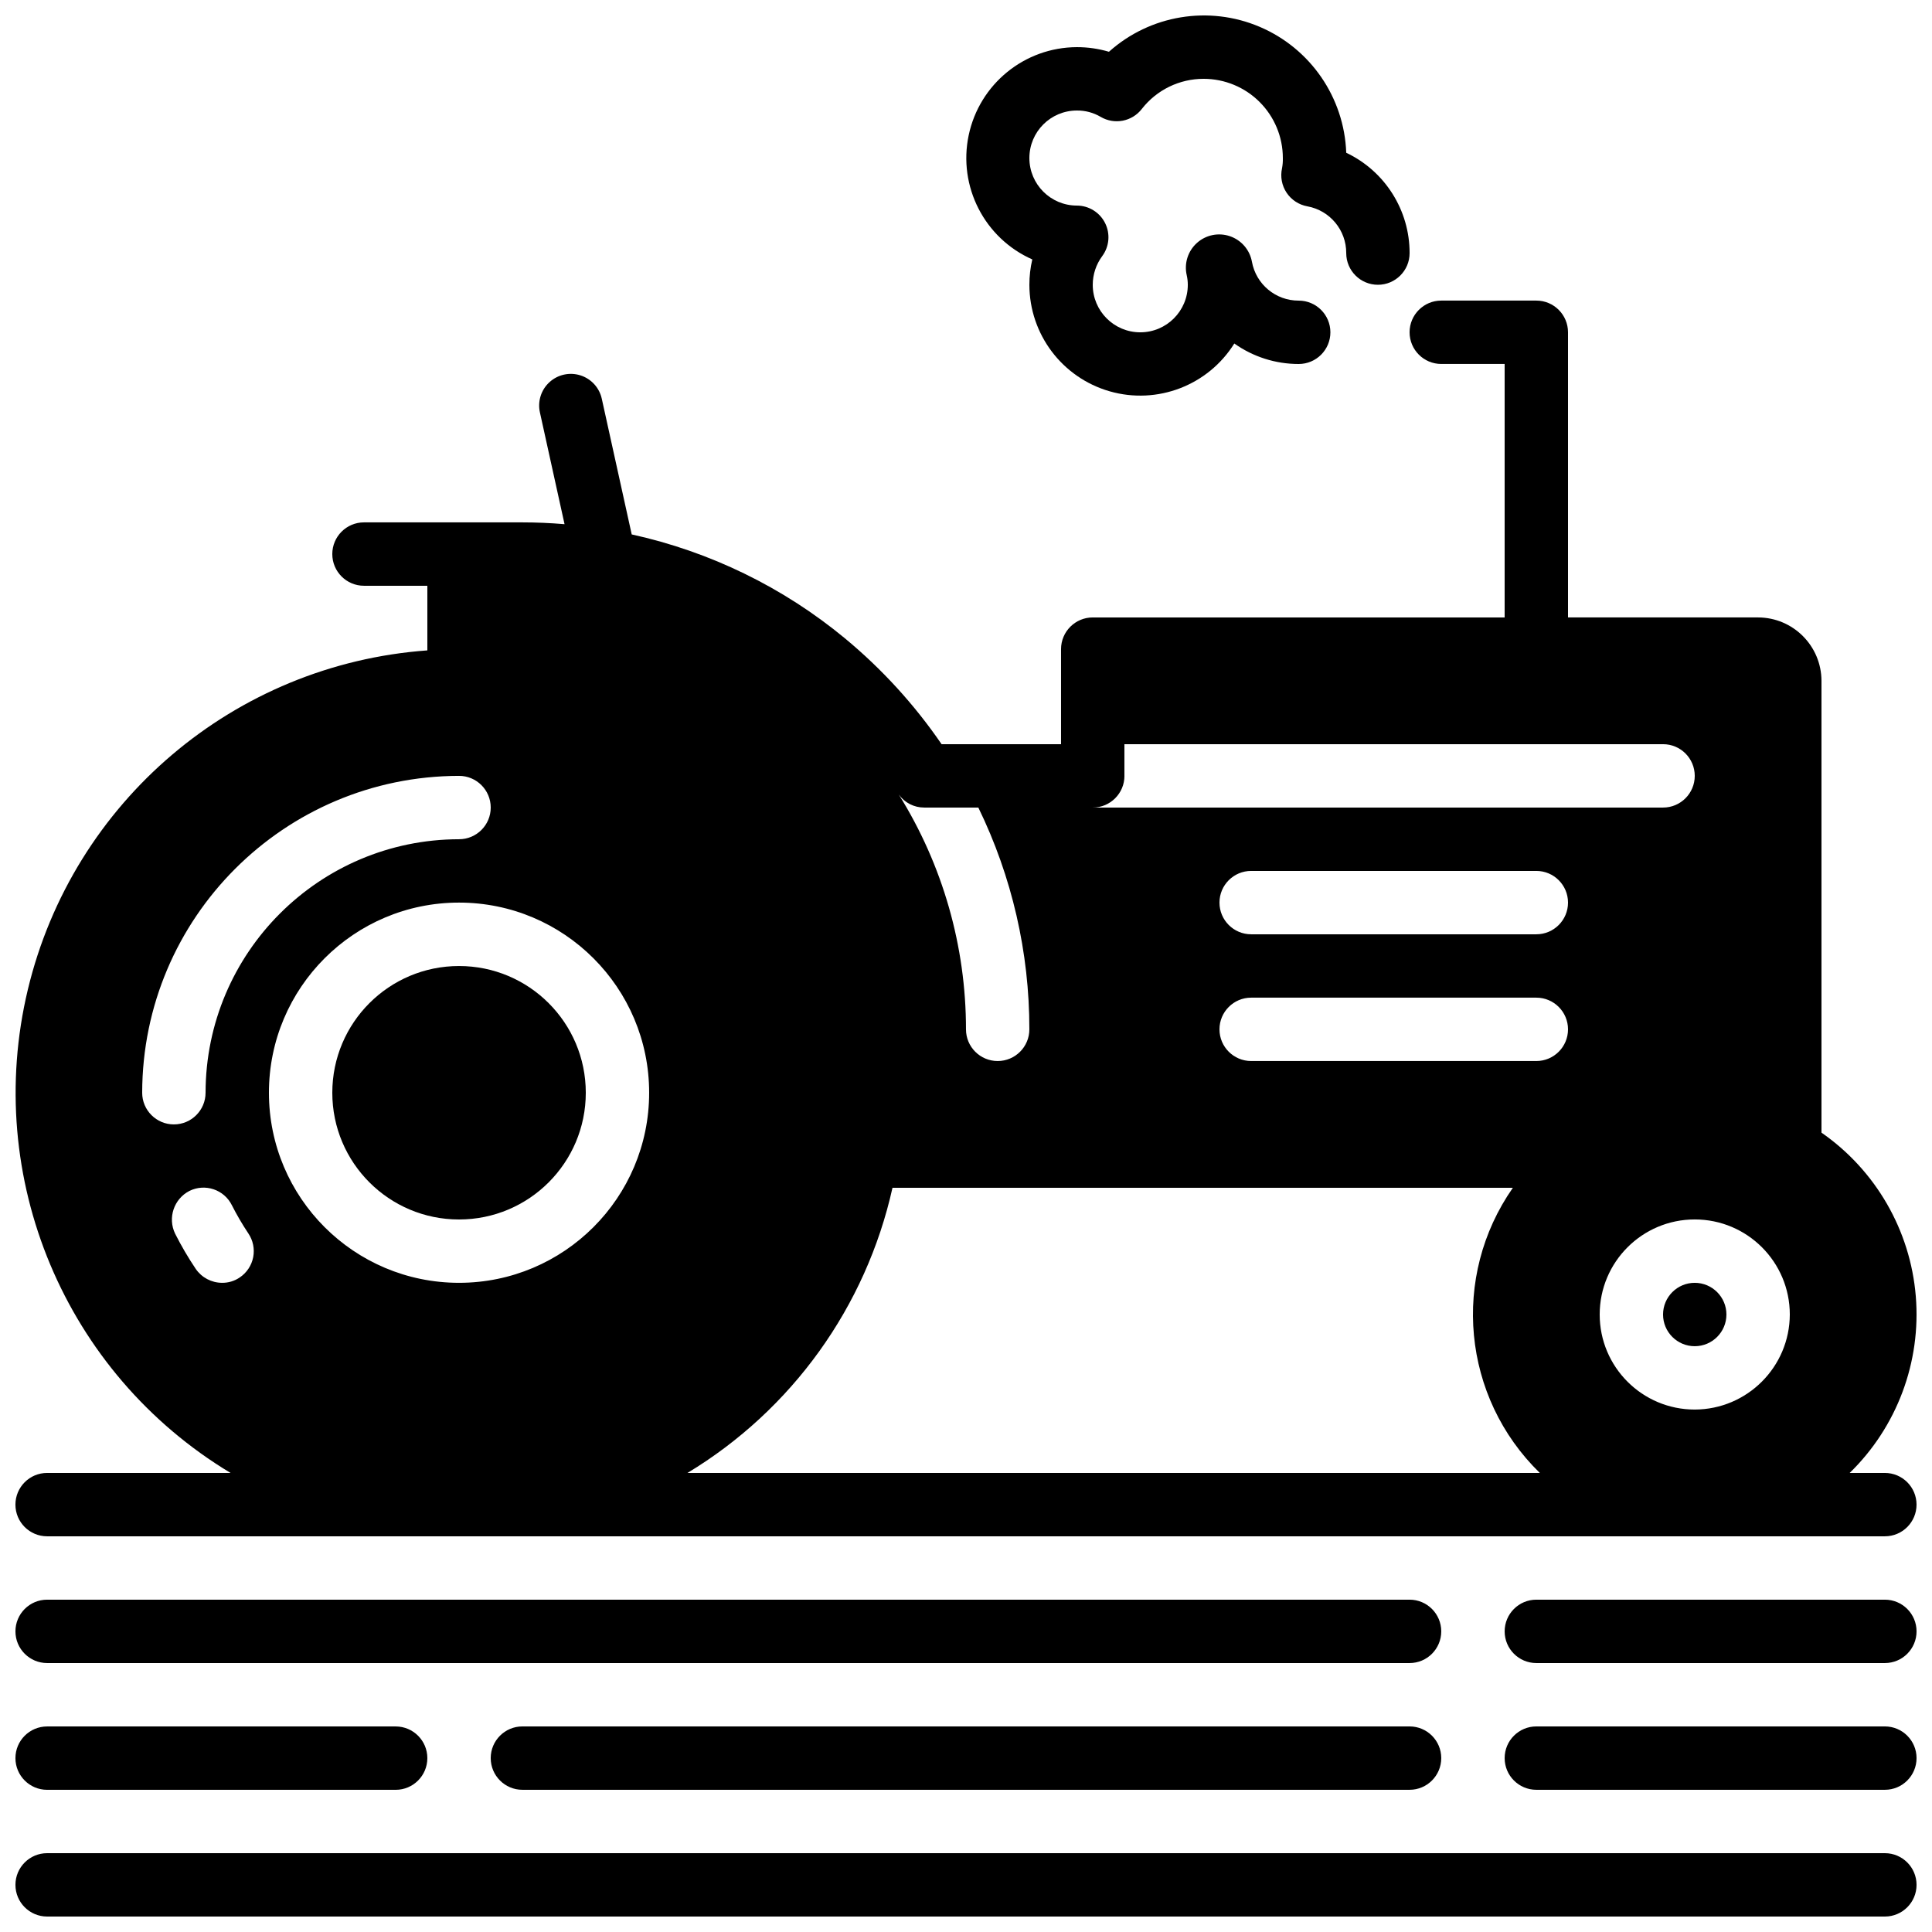
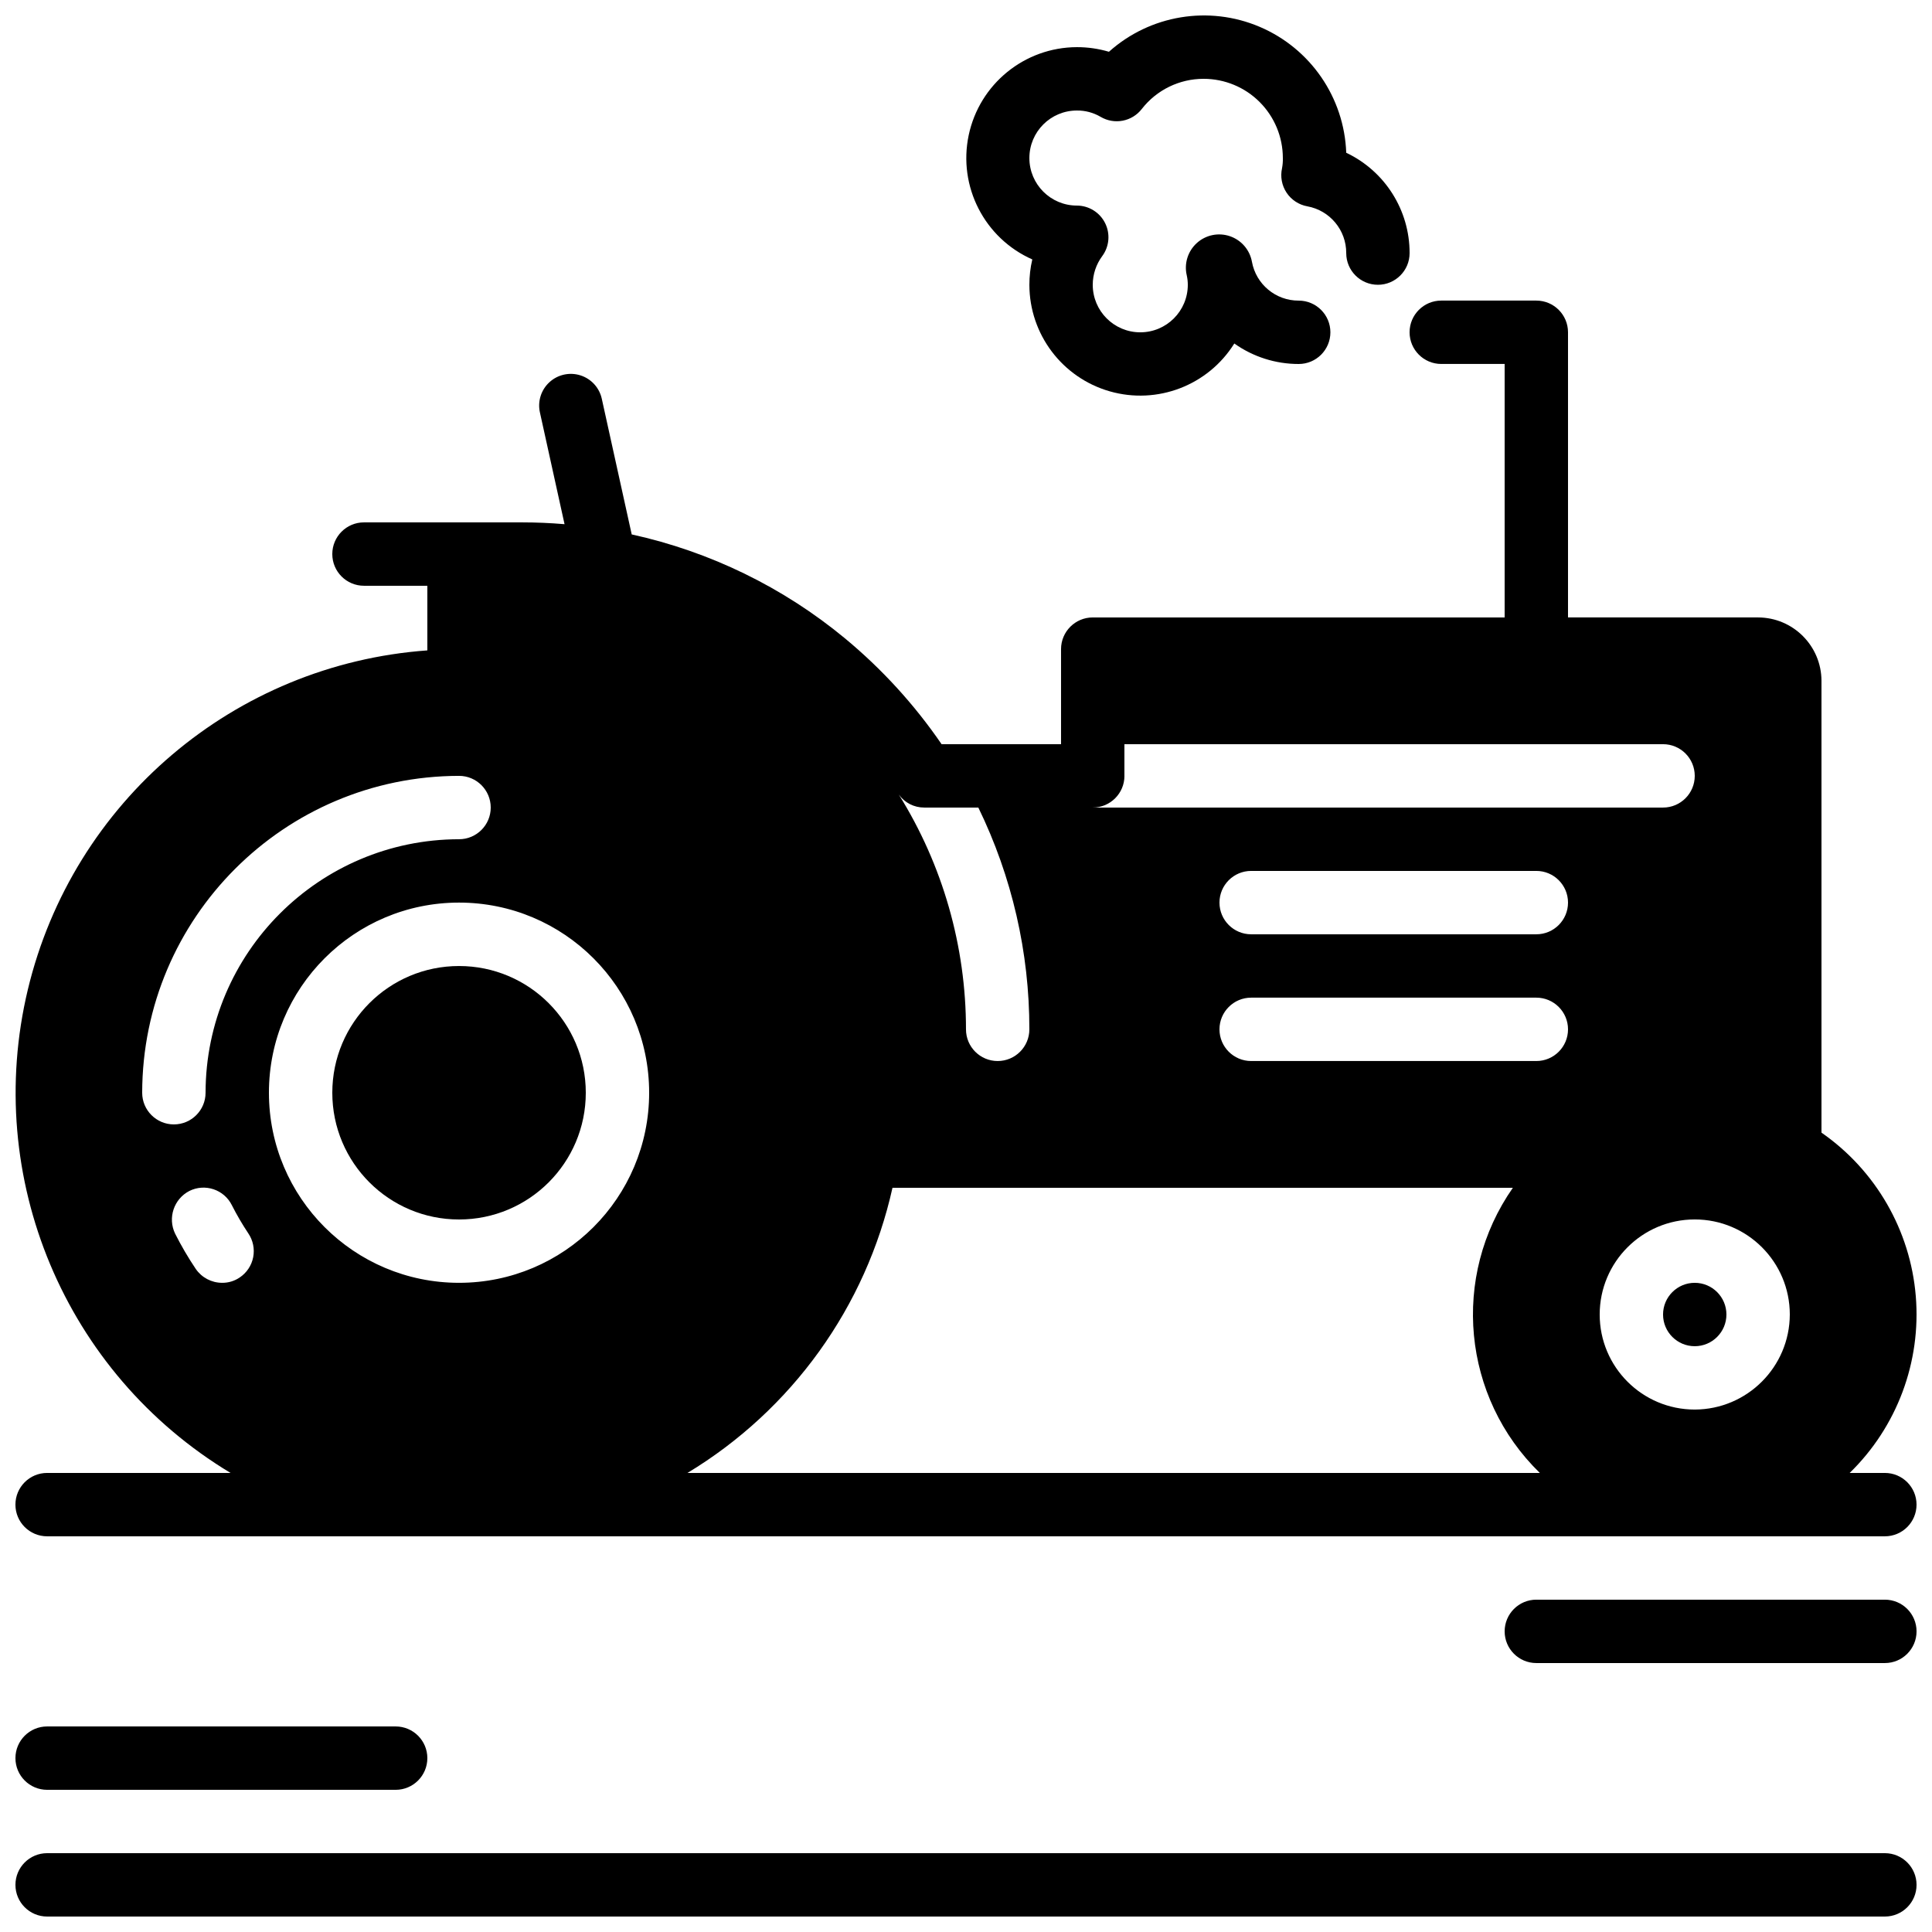
<svg xmlns="http://www.w3.org/2000/svg" width="800px" height="800px" version="1.1" viewBox="144 144 512 512">
  <defs>
    <clipPath id="g">
      <path d="m148.09 223h503.81v329h-503.81z" />
    </clipPath>
    <clipPath id="f">
      <path d="m148.09 635h503.81v16.902h-503.81z" />
    </clipPath>
    <clipPath id="e">
      <path d="m542 567h109.9v18h-109.9z" />
    </clipPath>
    <clipPath id="d">
-       <path d="m542 601h109.9v18h-109.9z" />
-     </clipPath>
+       </clipPath>
    <clipPath id="c">
-       <path d="m148.09 567h377.91v18h-377.91z" />
-     </clipPath>
+       </clipPath>
    <clipPath id="b">
      <path d="m148.09 601h109.91v18h-109.91z" />
    </clipPath>
    <clipPath id="a">
      <path d="m400 148.09h118v100.91h-118z" />
    </clipPath>
  </defs>
  <g clip-path="url(#g)">
    <path d="m626.71 444.16v-119.74c-0.027-9.262-7.527-16.766-16.793-16.793h-50.379v-75.57c0-4.637-3.762-8.398-8.398-8.398h-25.191c-4.637 0-8.395 3.762-8.395 8.398s3.758 8.395 8.395 8.395h16.797v67.176h-109.16c-4.637 0-8.398 3.762-8.398 8.398v25.191h-31.656c-7.191-10.492-15.812-19.934-25.609-28.047-16.379-13.543-35.754-22.984-56.512-27.543l-7.926-35.938c-0.637-2.938-2.801-5.309-5.664-6.215-2.863-0.91-5.996-0.219-8.211 1.812-2.219 2.027-3.18 5.09-2.523 8.02l6.523 29.602h-0.082c-3.695-0.312-7.391-0.473-11.086-0.473h-41.984c-4.637 0-8.395 3.762-8.395 8.398 0 4.637 3.758 8.398 8.395 8.398h16.797v17.129c-51.113 3.688-93.949 40.059-105.88 89.902-11.922 49.84 9.816 101.66 53.73 128.08h-48.617c-4.641 0-8.398 3.758-8.398 8.398 0 4.637 3.758 8.395 8.398 8.395h487.02c4.637 0 8.395-3.758 8.395-8.395 0-4.641-3.758-8.398-8.395-8.398h-9.32c12.535-12.219 18.961-29.402 17.516-46.852-1.445-17.449-10.613-33.34-24.992-43.332zm-184.73-94.547v-8.395h142.75c4.637 0 8.395 3.758 8.395 8.395 0 4.637-3.758 8.398-8.395 8.398h-151.14c4.637 0 8.398-3.762 8.398-8.398zm-53.07 8.398h14.359c8.918 18.309 13.543 38.41 13.52 58.777 0 4.637-3.762 8.395-8.398 8.395s-8.395-3.758-8.395-8.395c0.008-22-6.16-43.559-17.805-62.223 1.551 2.168 4.055 3.453 6.719 3.445zm-207.23 75.57c0.074-46.344 37.625-83.895 83.969-83.969 4.637 0 8.398 3.758 8.398 8.398 0 4.637-3.762 8.395-8.398 8.395-37.078 0.051-67.121 30.098-67.172 67.176 0 4.637-3.762 8.398-8.398 8.398s-8.398-3.762-8.398-8.398zm25.863 48.953c-1.383 0.949-3.023 1.449-4.703 1.426-2.789-0.012-5.391-1.391-6.969-3.691-2.012-2.992-3.832-6.106-5.457-9.32-2.023-4.18-0.348-9.211 3.777-11.336 4.152-2.062 9.188-0.371 11.254 3.777 1.305 2.574 2.762 5.07 4.363 7.473 1.25 1.848 1.715 4.117 1.289 6.309-0.426 2.188-1.703 4.117-3.555 5.363zm58.105 1.426c-27.824 0-50.379-22.555-50.379-50.379 0-27.824 22.555-50.383 50.379-50.383 27.824 0 50.383 22.559 50.383 50.383 0 27.824-22.559 50.379-50.383 50.379zm60.543 50.383c27.672-16.711 47.301-44.016 54.328-75.57h164.41c-16.461 23.535-13.438 55.531 7.141 75.57zm224.95-109.16h-75.57c-4.637 0-8.398-3.758-8.398-8.395s3.762-8.398 8.398-8.398h75.57c4.637 0 8.398 3.762 8.398 8.398s-3.762 8.395-8.398 8.395zm0-33.586h-75.57c-4.637 0-8.398-3.758-8.398-8.398 0-4.637 3.762-8.395 8.398-8.395h75.57c4.637 0 8.398 3.758 8.398 8.395 0 4.641-3.762 8.398-8.398 8.398zm41.984 125.95c-13.91 0-25.191-11.277-25.191-25.191 0-13.91 11.281-25.191 25.191-25.191 13.914 0 25.191 11.281 25.191 25.191-0.043 13.895-11.297 25.148-25.191 25.191z" />
  </g>
  <g clip-path="url(#f)">
    <path d="m643.51 635.11h-487.02c-4.641 0-8.398 3.758-8.398 8.398 0 4.637 3.758 8.395 8.398 8.395h487.02c4.637 0 8.395-3.758 8.395-8.395 0-4.641-3.758-8.398-8.395-8.398z" />
  </g>
  <g clip-path="url(#e)">
    <path d="m643.51 567.93h-92.367c-4.637 0-8.395 3.762-8.395 8.398s3.758 8.398 8.395 8.398h92.367c4.637 0 8.395-3.762 8.395-8.398s-3.758-8.398-8.395-8.398z" />
  </g>
  <g clip-path="url(#d)">
    <path d="m643.51 601.52h-92.367c-4.637 0-8.395 3.758-8.395 8.395s3.758 8.398 8.395 8.398h92.367c4.637 0 8.395-3.762 8.395-8.398s-3.758-8.395-8.395-8.395z" />
  </g>
  <g clip-path="url(#c)">
    <path d="m517.55 567.93h-361.06c-4.641 0-8.398 3.762-8.398 8.398s3.758 8.398 8.398 8.398h361.06c4.637 0 8.395-3.762 8.395-8.398s-3.758-8.398-8.395-8.398z" />
  </g>
  <g clip-path="url(#b)">
    <path d="m156.49 618.32h92.363c4.637 0 8.398-3.762 8.398-8.398s-3.762-8.395-8.398-8.395h-92.363c-4.641 0-8.398 3.758-8.398 8.395s3.758 8.398 8.398 8.398z" />
  </g>
-   <path d="m517.55 601.52h-235.11c-4.637 0-8.395 3.758-8.395 8.395s3.758 8.398 8.395 8.398h235.11c4.637 0 8.395-3.762 8.395-8.398s-3.758-8.395-8.395-8.395z" />
  <path d="m299.24 433.59c0 18.551-15.039 33.586-33.59 33.586-18.551 0-33.586-15.035-33.586-33.586 0-18.551 15.035-33.586 33.586-33.586 18.551 0 33.59 15.035 33.59 33.586" />
  <path d="m601.52 492.36c0 4.637-3.762 8.398-8.398 8.398s-8.395-3.762-8.395-8.398 3.758-8.398 8.395-8.398 8.398 3.762 8.398 8.398" />
  <g clip-path="url(#a)">
    <path d="m484.96 195.07c1.266 1.902 3.254 3.203 5.5 3.609 5.984 1.086 10.328 6.312 10.305 12.395 0 4.637 3.758 8.395 8.395 8.395s8.398-3.758 8.398-8.395c0.016-11.367-6.523-21.723-16.793-26.594-0.527-14.629-9.465-27.637-22.938-33.371-13.469-5.731-29.039-3.156-39.949 6.609-2.754-0.816-5.613-1.227-8.488-1.223-13.871 0.035-25.824 9.77-28.68 23.344-2.852 13.574 4.176 27.293 16.859 32.914-0.52 2.199-0.777 4.457-0.773 6.715 0.008 13.109 8.695 24.629 21.293 28.238 12.602 3.609 26.07-1.562 33.016-12.676 4.984 3.539 10.949 5.441 17.062 5.43 4.637 0 8.398-3.758 8.398-8.395s-3.762-8.398-8.398-8.398c-6.082 0.027-11.305-4.316-12.395-10.301-0.57-3.152-2.809-5.742-5.84-6.773s-6.383-0.34-8.758 1.809c-2.375 2.148-3.402 5.414-2.68 8.531 0.188 0.832 0.285 1.684 0.285 2.535 0 6.957-5.641 12.598-12.598 12.598-6.953 0-12.594-5.641-12.594-12.598 0.004-2.738 0.887-5.406 2.519-7.606 1.879-2.543 2.168-5.93 0.75-8.754-1.418-2.828-4.305-4.617-7.469-4.629-6.957 0-12.594-5.641-12.594-12.598 0-6.957 5.637-12.594 12.594-12.594 2.211-0.023 4.387 0.559 6.289 1.68 3.648 2.152 8.328 1.254 10.918-2.102 3.934-5.043 9.98-7.988 16.383-7.977 5.566 0 10.906 2.211 14.84 6.148 3.938 3.938 6.148 9.277 6.148 14.844 0.027 0.91-0.047 1.82-0.215 2.711-0.496 2.234-0.059 4.574 1.207 6.477z" />
  </g>
</svg>